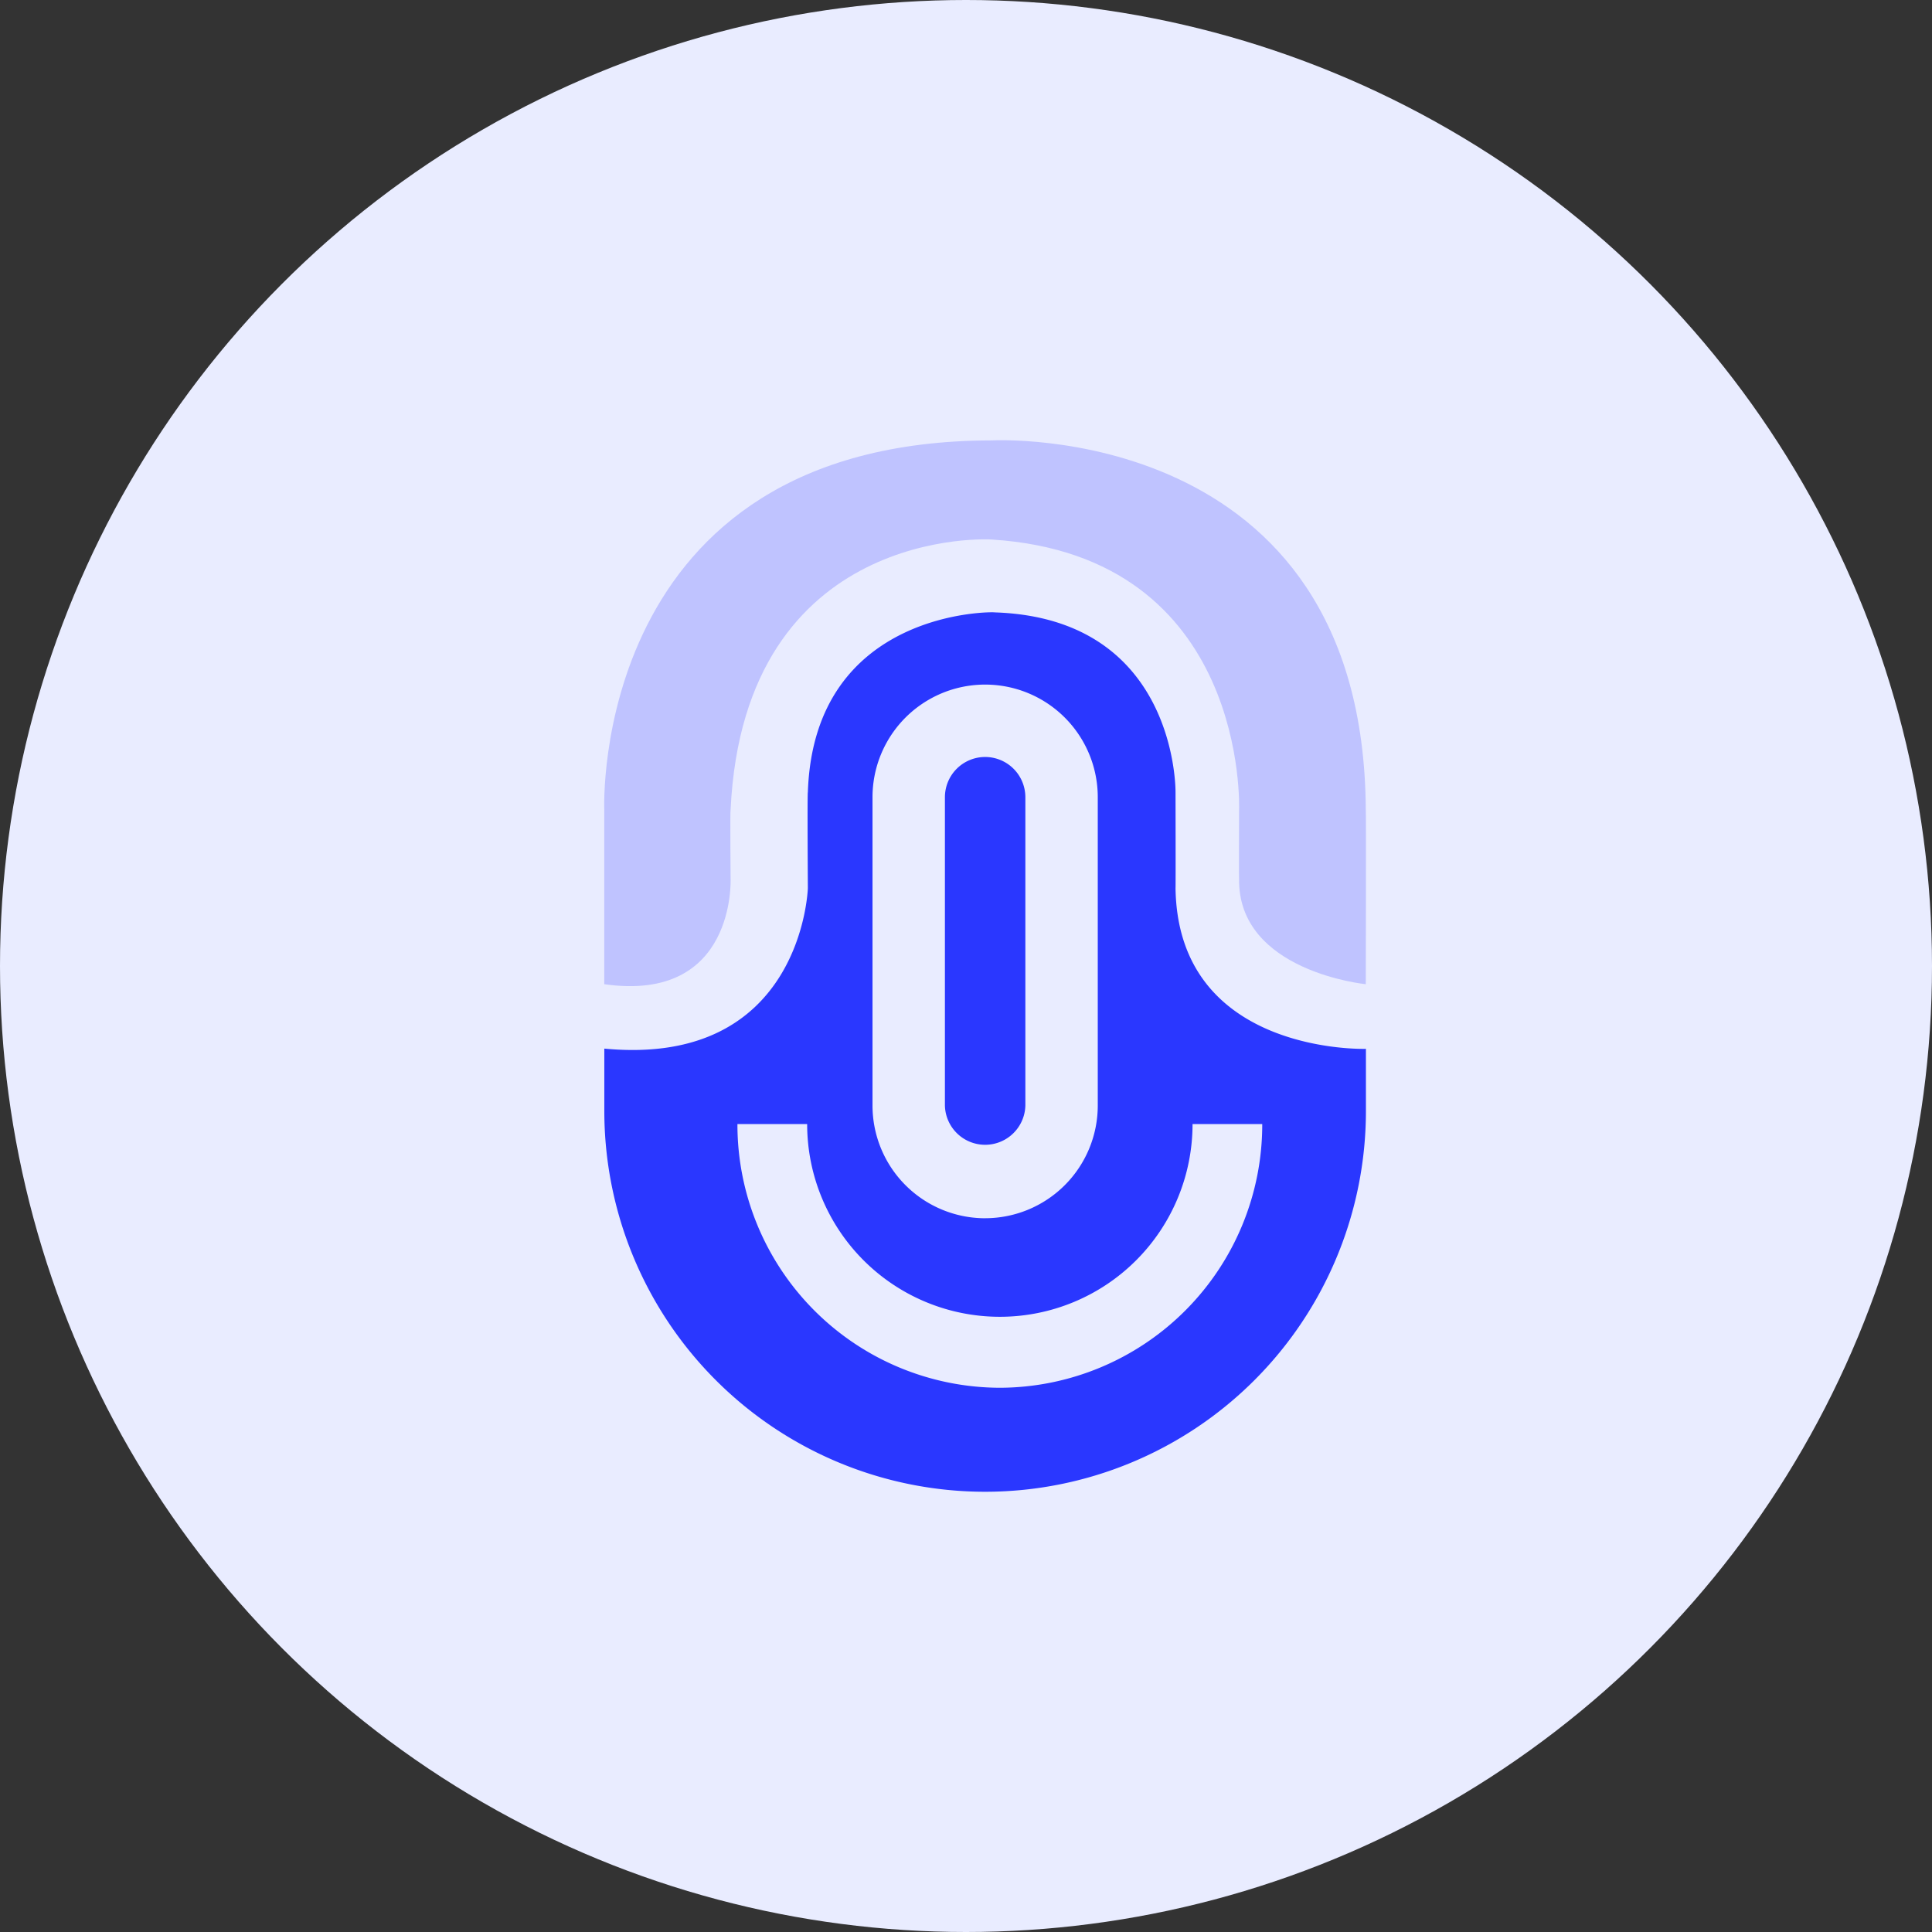
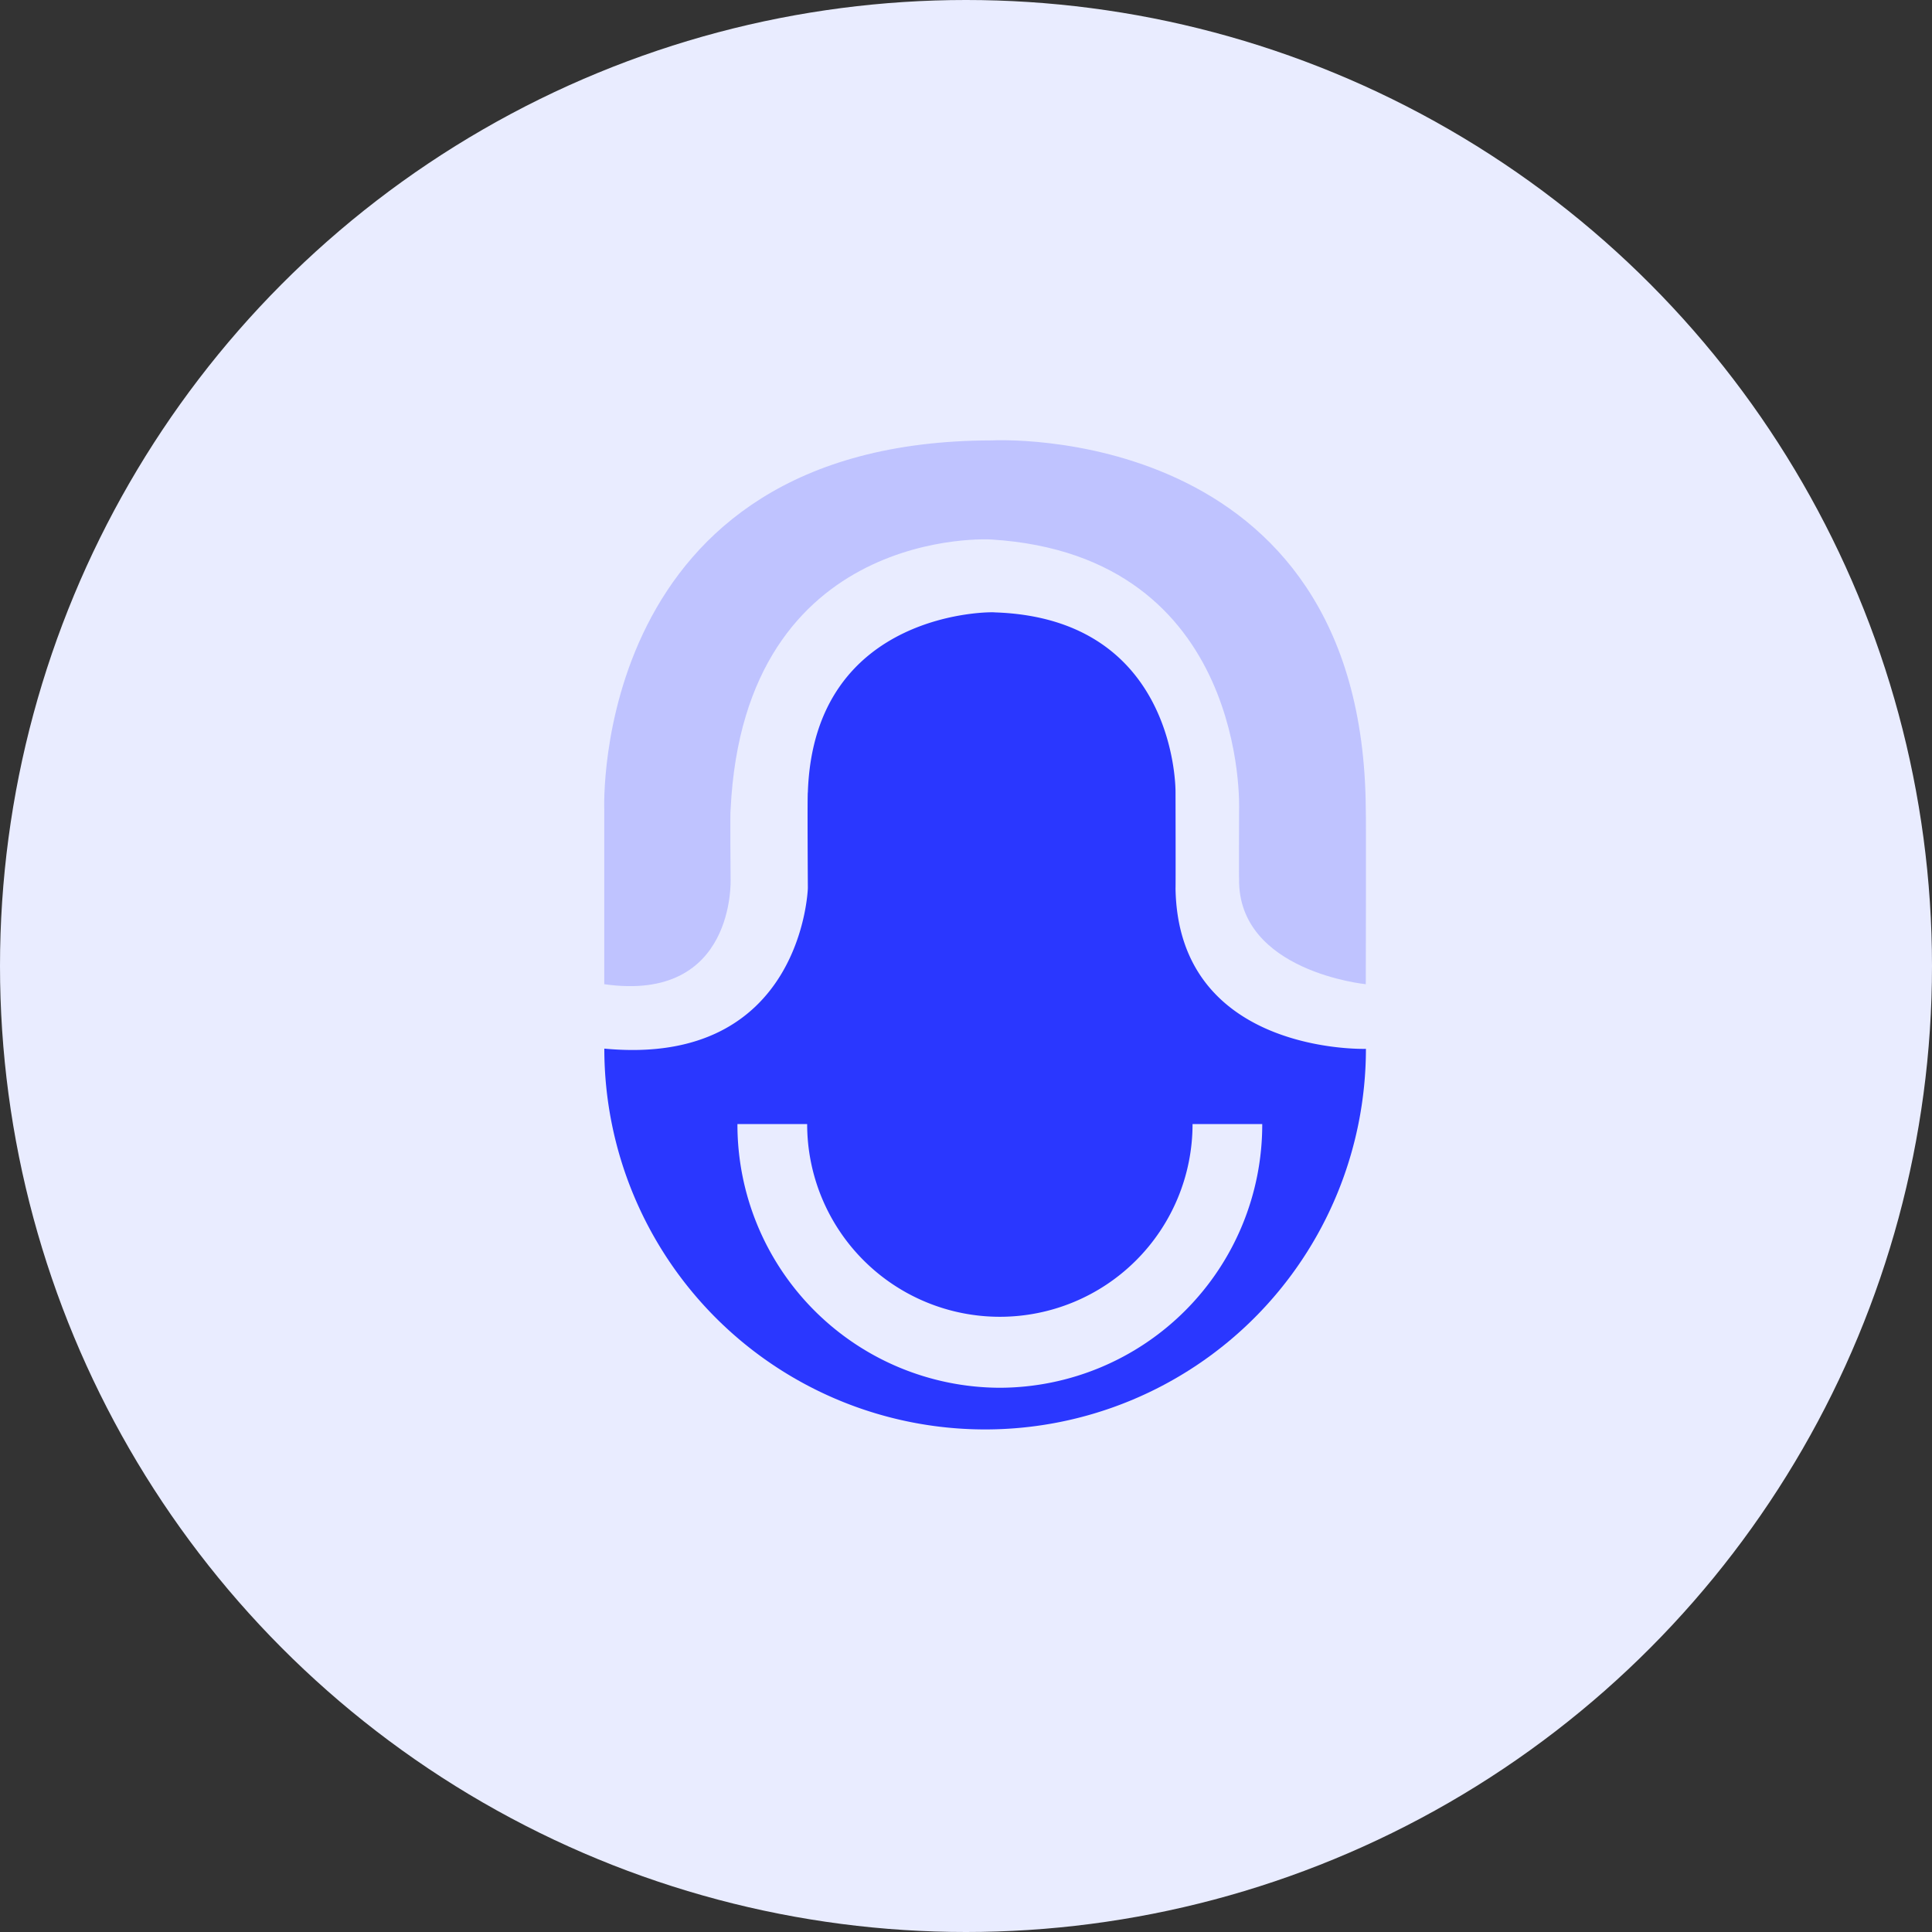
<svg xmlns="http://www.w3.org/2000/svg" width="69" height="69" viewBox="0 0 69 69">
  <rect x="0" y="0" width="69" height="69" fill="#333333" stroke="none" />
  <defs>
    <clipPath id="clip-path">
      <rect id="Rectangle_38360" data-name="Rectangle 38360" width="27.203" height="37.555" fill="#1f1f1f" />
    </clipPath>
  </defs>
  <g id="Group_56248" data-name="Group 56248" transform="translate(-564.839 -2648)">
    <circle id="Ellipse_60" data-name="Ellipse 60" cx="34.5" cy="34.5" r="34.5" transform="translate(564.839 2648)" fill="#e9ecff" />
    <g id="Group_56224" data-name="Group 56224" transform="translate(586.42 2663.723)">
      <g id="Group_56224-2" data-name="Group 56224" clip-path="url(#clip-path)">
-         <path id="Path_107081" data-name="Path 107081" d="M.026,79.742v2.226a13.6,13.6,0,1,0,27.2,0V79.75s-6.712.221-6.8-5.739c.008.008,0-3.423,0-3.423s.09-6.216-6.46-6.426c.035-.022-6.456-.151-6.671,6.426-.022-.018,0,3.423,0,3.423s-.19,6.4-7.263,5.731" transform="translate(-0.024 -58.014)" fill="#2a37ff" />
+         <path id="Path_107081" data-name="Path 107081" d="M.026,79.742a13.6,13.6,0,1,0,27.2,0V79.75s-6.712.221-6.8-5.739c.008.008,0-3.423,0-3.423s.09-6.216-6.46-6.426c.035-.022-6.456-.151-6.671,6.426-.022-.018,0,3.423,0,3.423s-.19,6.4-7.263,5.731" transform="translate(-0.024 -58.014)" fill="#2a37ff" />
        <path id="Path_107082" data-name="Path 107082" d="M59.029,264.431a9.4,9.4,0,0,1-9.372-9.417h2.49a6.882,6.882,0,1,0,13.764,0H68.4a9.4,9.4,0,0,1-9.372,9.417" transform="translate(-44.901 -230.591)" fill="#e9ecff" />
-         <path id="Path_107083" data-name="Path 107083" d="M104.048,110.182a4.027,4.027,0,0,1-4.022-4.022V95.145a4.022,4.022,0,1,1,8.045,0v11.014a4.027,4.027,0,0,1-4.022,4.022m0-16.473a1.438,1.438,0,0,0-1.437,1.437v11.014a1.437,1.437,0,0,0,2.873,0V95.145a1.438,1.438,0,0,0-1.437-1.437" transform="translate(-90.446 -82.396)" fill="#e9ecff" />
        <path id="Path_107084" data-name="Path 107084" d="M0,19.428V13.193S-.532.023,13.839.007c0,0,13.28-.742,13.358,13.186.015,0,0,6.235,0,6.235s-4.57-.452-4.525-3.76c-.009.014,0-2.475,0-2.475s.354-9.065-8.832-9.646c0-.009-8.841-.536-9.328,9.646-.021.008,0,2.475,0,2.475S4.706,20.1,0,19.428" transform="translate(0 -0.001)" fill="#bfc3ff" />
      </g>
    </g>
  </g>
</svg>